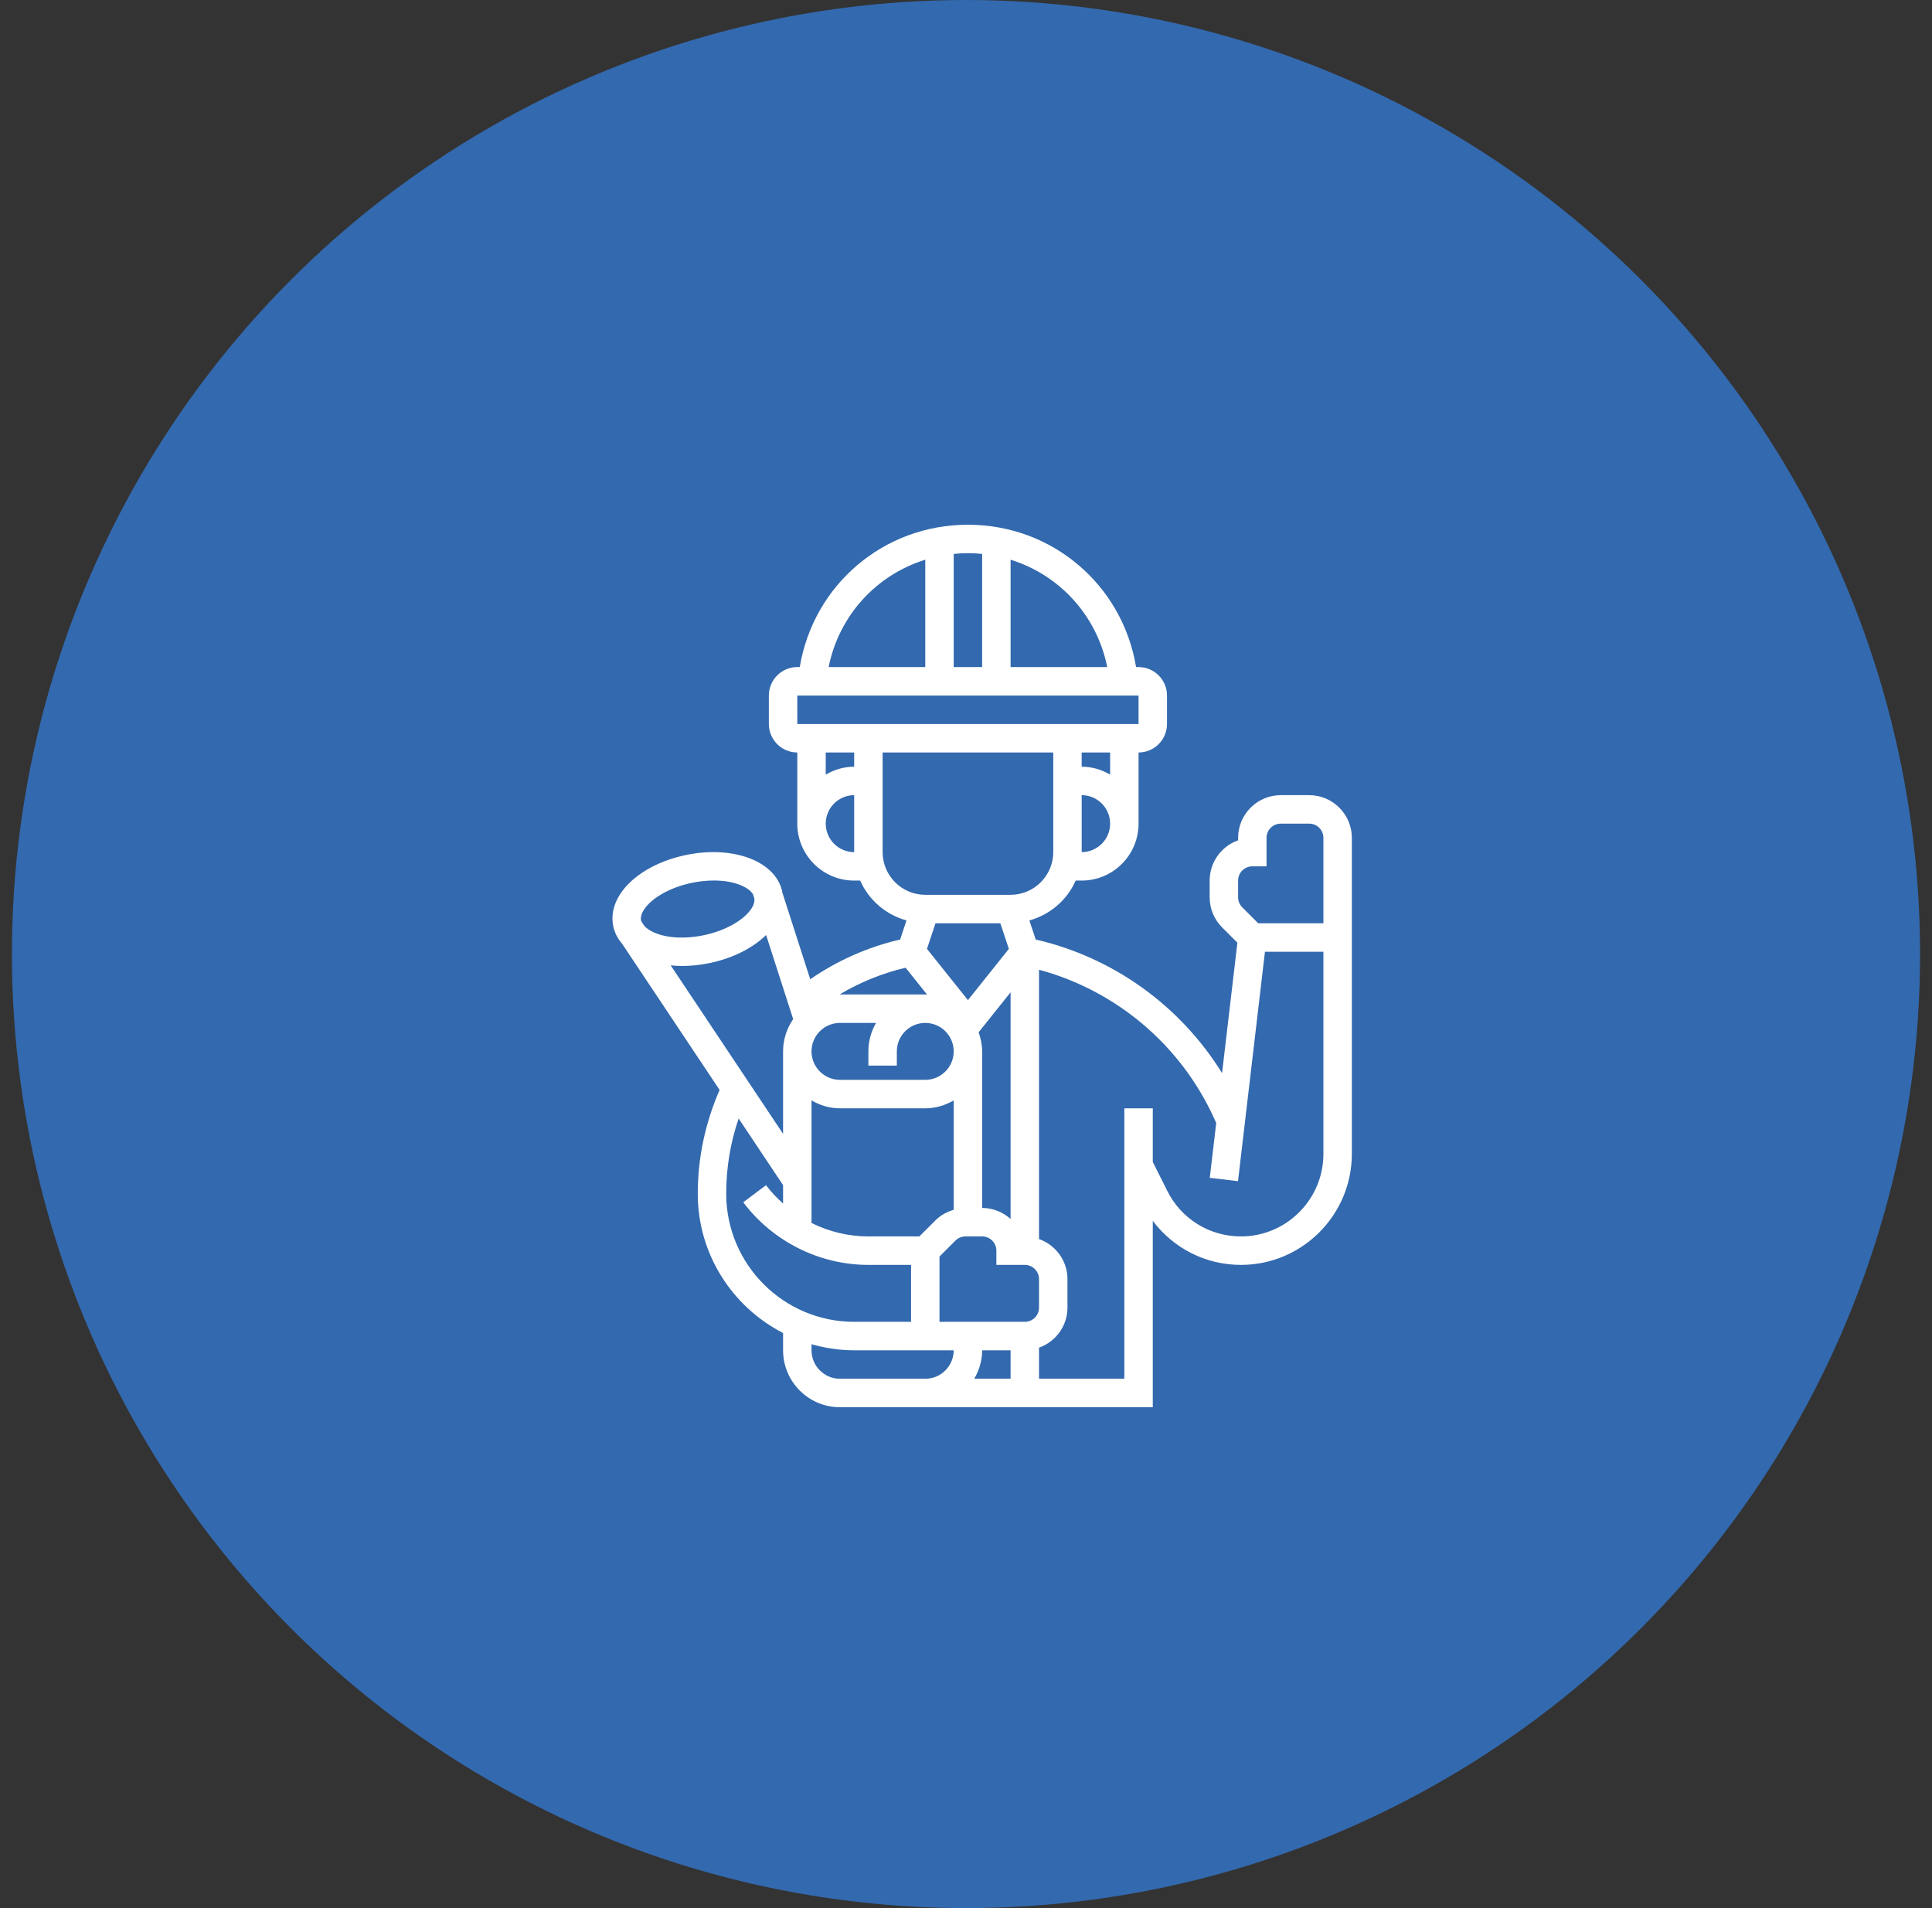
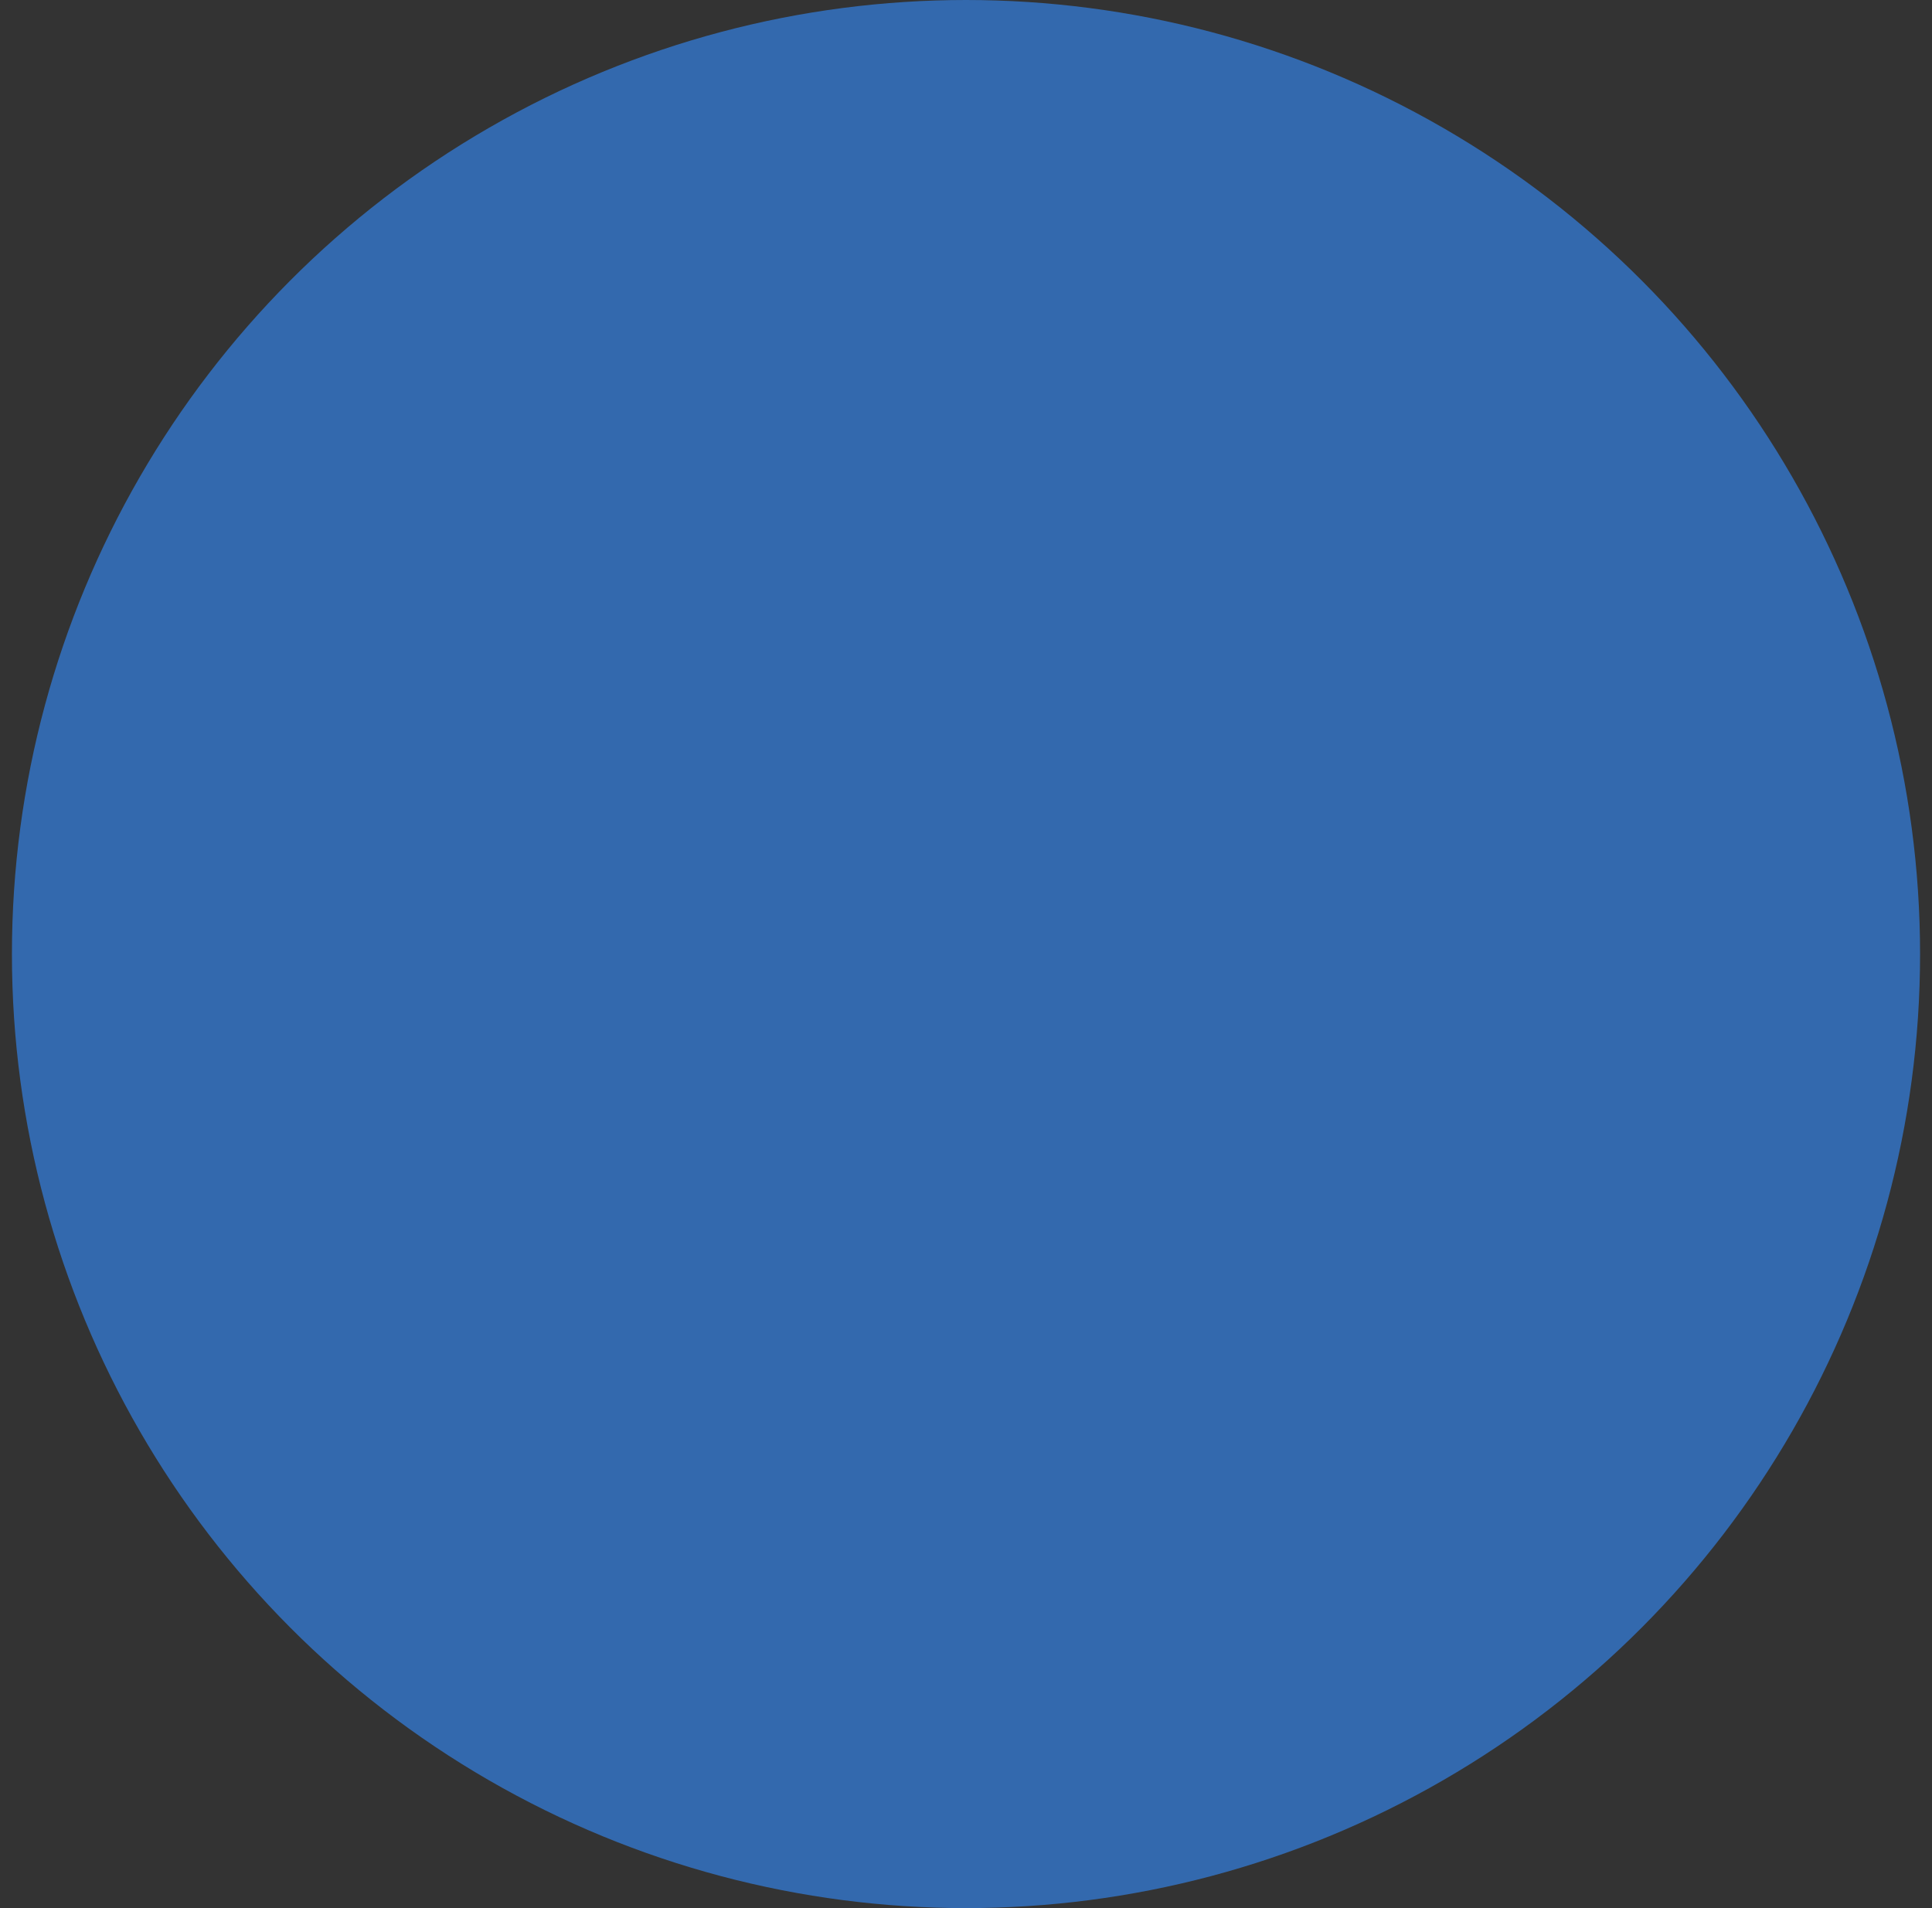
<svg xmlns="http://www.w3.org/2000/svg" width="162px" height="160px" viewBox="0 0 162 160">
  <rect x="0" y="0" width="162" height="160" fill="#333333" stroke="none" />
  <title>Group 11</title>
  <g id="Page-1" stroke="none" stroke-width="1" fill="none" fill-rule="evenodd">
    <g id="SEDI-About-us-page" transform="translate(-377, -5235)">
      <g id="Group-11" transform="translate(377.354, 5235)">
        <circle id="Oval-Copy-6" fill="#3369AE" cx="80.646" cy="80" r="80" />
-         <path d="M109.423,66.677 L107.038,66.677 C105.066,66.677 103.462,68.284 103.462,70.258 L103.462,70.462 C102.074,70.955 101.077,72.282 101.077,73.839 L101.077,75.236 C101.077,76.192 101.449,77.092 102.125,77.769 L103.402,79.047 L102.117,89.984 C98.63,84.35 93.003,80.278 86.493,78.782 L85.96,77.181 C87.699,76.7 89.126,75.469 89.841,73.839 L90.346,73.839 C92.976,73.839 95.115,71.697 95.115,69.065 L95.115,63.097 C96.431,63.097 97.5,62.026 97.5,60.71 L97.5,58.323 C97.5,57.006 96.431,55.935 95.115,55.935 L94.908,55.935 C93.768,49.061 87.894,44 80.808,44 C73.722,44 67.847,49.061 66.708,55.935 L66.5,55.935 C65.185,55.935 64.115,57.006 64.115,58.323 L64.115,60.71 C64.115,62.026 65.185,63.097 66.5,63.097 L66.5,69.065 C66.5,71.697 68.639,73.839 71.269,73.839 L71.775,73.839 C72.49,75.469 73.917,76.701 75.656,77.181 L75.122,78.784 C72.426,79.402 69.856,80.545 67.585,82.114 L65.236,74.813 C65.229,74.773 65.23,74.734 65.222,74.694 C64.623,72.18 61.069,70.864 57.111,71.705 C54.653,72.226 52.6,73.466 51.618,75.019 C51.056,75.907 50.873,76.852 51.087,77.755 C51.21,78.273 51.464,78.737 51.816,79.144 L59.985,91.393 C58.787,94.151 58.154,97.069 58.154,100.097 C58.154,105.186 61.068,109.599 65.308,111.777 L65.308,113.226 C65.308,115.859 67.447,118 70.077,118 L73.654,118 L77.231,118 L96.308,118 L96.308,102.373 C98.044,104.675 100.741,106.065 103.701,106.065 C108.828,106.065 113,101.888 113,96.757 L113,70.258 C113,68.284 111.395,66.677 109.423,66.677 L109.423,66.677 Z M103.462,73.839 C103.462,73.181 103.996,72.645 104.654,72.645 L105.846,72.645 L105.846,70.258 C105.846,69.6 106.38,69.065 107.038,69.065 L109.423,69.065 C110.081,69.065 110.615,69.6 110.615,70.258 L110.615,77.419 L105.147,77.419 L103.811,76.081 C103.586,75.856 103.462,75.555 103.462,75.236 L103.462,73.839 Z M84.385,113.226 L84.385,115.613 L81.337,115.613 C81.747,114.908 82,114.099 82,113.226 L84.385,113.226 Z M85.577,110.839 L78.423,110.839 L78.423,105.365 L79.76,104.027 C79.983,103.805 80.289,103.677 80.603,103.677 L82,103.677 C82.658,103.677 83.192,104.213 83.192,104.871 L83.192,106.065 L85.577,106.065 C86.235,106.065 86.769,106.6 86.769,107.258 L86.769,109.645 C86.769,110.303 86.235,110.839 85.577,110.839 Z M83.525,77.419 L84.24,79.568 L80.808,83.863 L77.374,79.567 L78.089,77.418 L83.525,77.418 L83.525,77.419 Z M77.386,83.403 C77.333,83.401 77.283,83.387 77.231,83.387 L70.077,83.387 C70.065,83.387 70.054,83.391 70.042,83.391 C71.762,82.367 73.631,81.602 75.583,81.147 L77.386,83.403 Z M70.077,85.774 L73.102,85.774 C72.694,86.477 72.462,87.292 72.462,88.161 L72.462,89.355 L74.846,89.355 L74.846,88.161 C74.846,86.845 75.916,85.774 77.231,85.774 C78.546,85.774 79.615,86.845 79.615,88.161 C79.615,89.478 78.546,90.548 77.231,90.548 L70.077,90.548 C68.762,90.548 67.692,89.478 67.692,88.161 C67.692,86.845 68.762,85.774 70.077,85.774 Z M67.692,92.272 C68.397,92.682 69.204,92.935 70.077,92.935 L77.231,92.935 C78.104,92.935 78.911,92.682 79.615,92.272 L79.615,101.445 C79.041,101.611 78.508,101.904 78.074,102.339 L76.737,103.677 L72.462,103.677 C70.792,103.677 69.16,103.279 67.692,102.55 L67.692,92.272 Z M84.385,102.215 C83.75,101.645 82.918,101.29 82,101.29 L82,88.161 C82,87.598 81.884,87.064 81.704,86.562 L84.385,83.209 L84.385,102.215 Z M90.346,71.452 L90.346,66.677 C91.661,66.677 92.731,67.748 92.731,69.065 C92.731,70.381 91.661,71.452 90.346,71.452 Z M92.731,64.954 C92.026,64.543 91.219,64.29 90.346,64.29 L90.346,63.097 L92.731,63.097 L92.731,64.954 Z M92.488,55.935 L84.385,55.935 L84.385,46.934 C88.48,48.204 91.622,51.605 92.488,55.935 Z M82,46.447 L82,55.935 L79.615,55.935 L79.615,46.447 C80.008,46.409 80.405,46.387 80.808,46.387 C81.211,46.387 81.608,46.409 82,46.447 Z M77.231,46.934 L77.231,55.935 L69.128,55.935 C69.994,51.605 73.135,48.204 77.231,46.934 Z M66.499,58.323 L95.115,58.323 L95.115,60.71 L66.5,60.71 L66.499,58.323 Z M71.269,63.097 L71.269,64.29 C70.397,64.29 69.589,64.543 68.885,64.954 L68.885,63.097 L71.269,63.097 Z M68.885,69.065 C68.885,67.748 69.954,66.677 71.269,66.677 L71.269,71.452 C69.954,71.452 68.885,70.381 68.885,69.065 Z M73.654,71.452 L73.654,63.097 L87.962,63.097 L87.962,71.452 C87.962,73.426 86.357,75.032 84.385,75.032 L77.231,75.032 C75.259,75.032 73.654,73.426 73.654,71.452 L73.654,71.452 Z M53.632,76.297 C54.259,75.307 55.818,74.421 57.607,74.04 C58.287,73.896 58.924,73.833 59.504,73.833 C61.191,73.833 62.393,74.367 62.784,74.979 L62.901,75.341 C62.929,75.586 62.866,75.856 62.676,76.155 C62.049,77.146 60.49,78.032 58.701,78.412 C56.24,78.934 54.381,78.391 53.691,77.662 L53.457,77.311 C53.443,77.275 53.415,77.242 53.405,77.206 C53.343,76.938 53.419,76.634 53.632,76.297 L53.632,76.297 Z M56.848,80.999 C57.6,80.999 58.39,80.918 59.197,80.746 C61.113,80.339 62.777,79.493 63.885,78.404 L66.154,85.457 C65.623,86.227 65.308,87.156 65.308,88.161 L65.308,95.077 L55.884,80.947 C56.197,80.979 56.518,80.999 56.848,80.999 L56.848,80.999 Z M60.539,100.097 C60.539,97.926 60.89,95.813 61.583,93.792 L65.308,99.377 L65.308,100.918 C64.788,100.452 64.301,99.946 63.877,99.381 L61.969,100.813 C64.433,104.101 68.355,106.065 72.462,106.065 L76.039,106.065 L76.039,110.839 L71.269,110.839 C65.352,110.839 60.539,106.019 60.539,100.097 Z M73.654,115.613 L70.077,115.613 C68.762,115.613 67.692,114.542 67.692,113.226 L67.692,112.717 C68.831,113.041 70.028,113.226 71.269,113.226 L79.615,113.226 C79.615,114.542 78.546,115.613 77.231,115.613 L73.654,115.613 Z M103.701,103.677 C101.066,103.677 98.697,102.212 97.518,99.852 L96.308,97.428 L96.308,92.935 L93.923,92.935 L93.923,115.613 L86.769,115.613 L86.769,113.006 C88.154,112.512 89.154,111.199 89.154,109.645 L89.154,107.258 C89.154,105.704 88.154,104.391 86.769,103.897 L86.769,81.315 C93.235,83.058 98.657,87.627 101.447,93.77 L101.627,94.165 L101.086,98.765 L103.454,99.043 L105.714,79.806 L110.615,79.806 L110.615,96.757 C110.615,100.573 107.513,103.677 103.701,103.677 Z" id="Shape" fill="#FFFFFF" fill-rule="nonzero" />
      </g>
    </g>
  </g>
</svg>